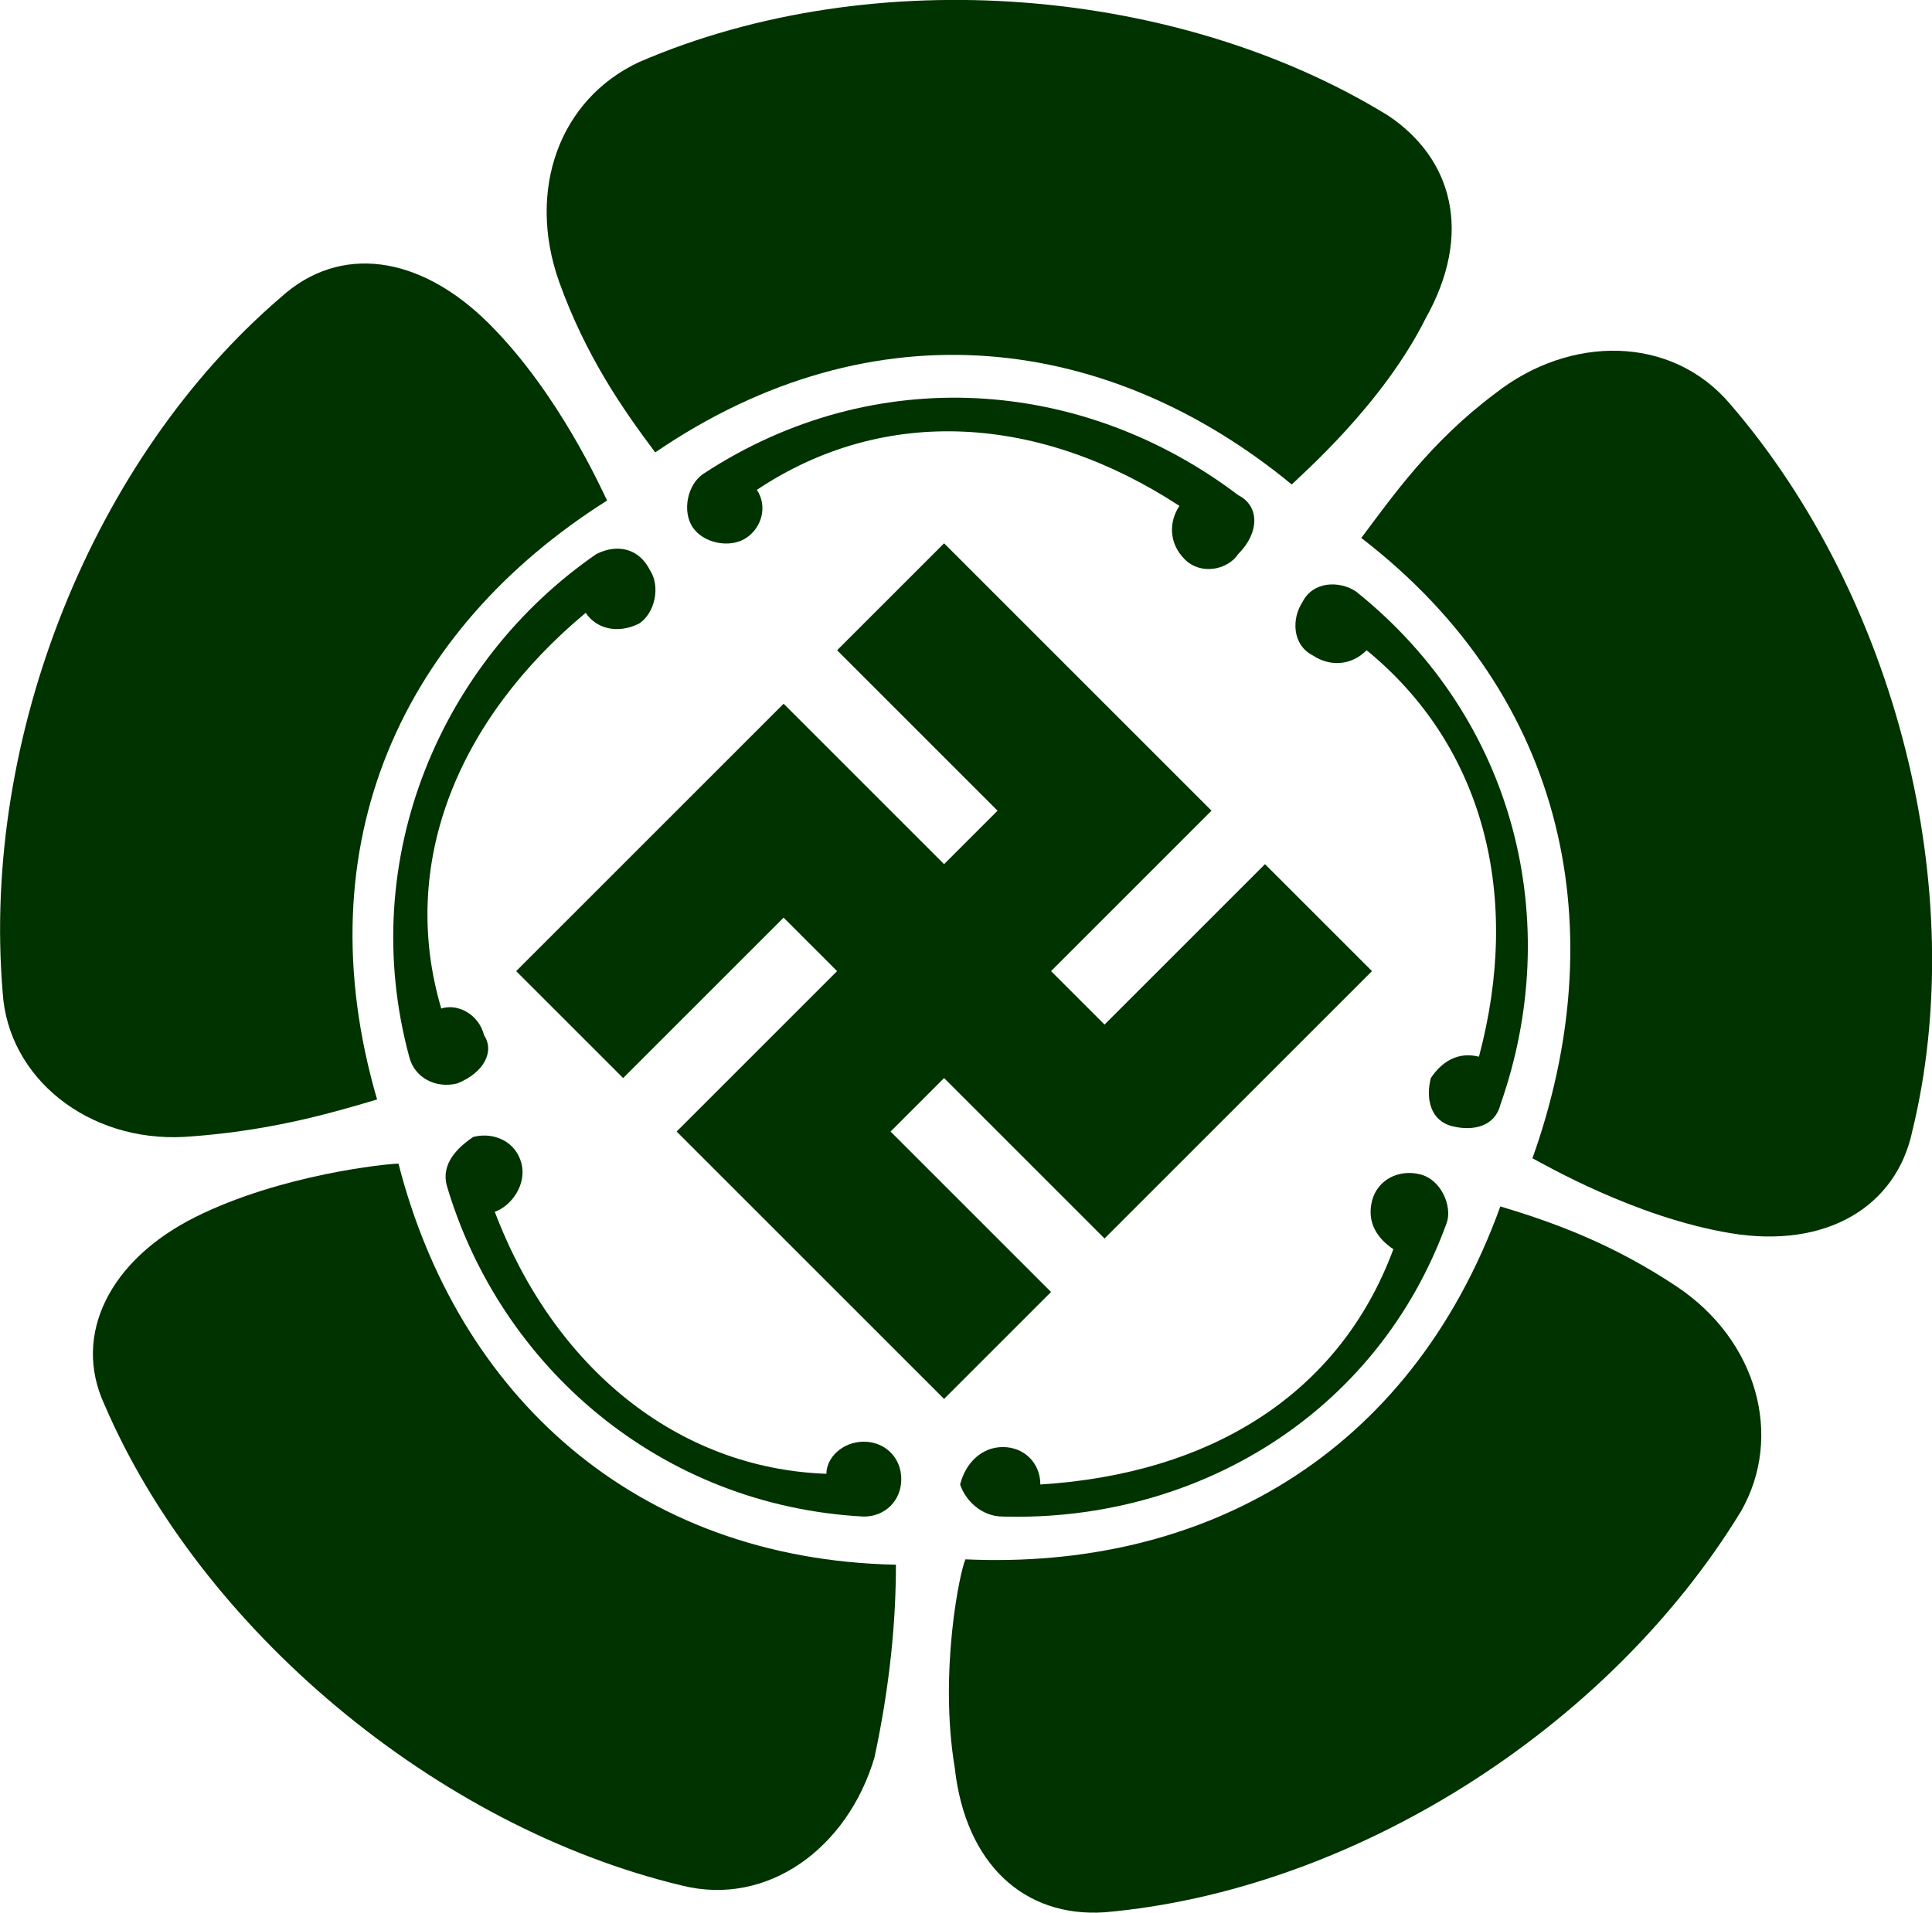
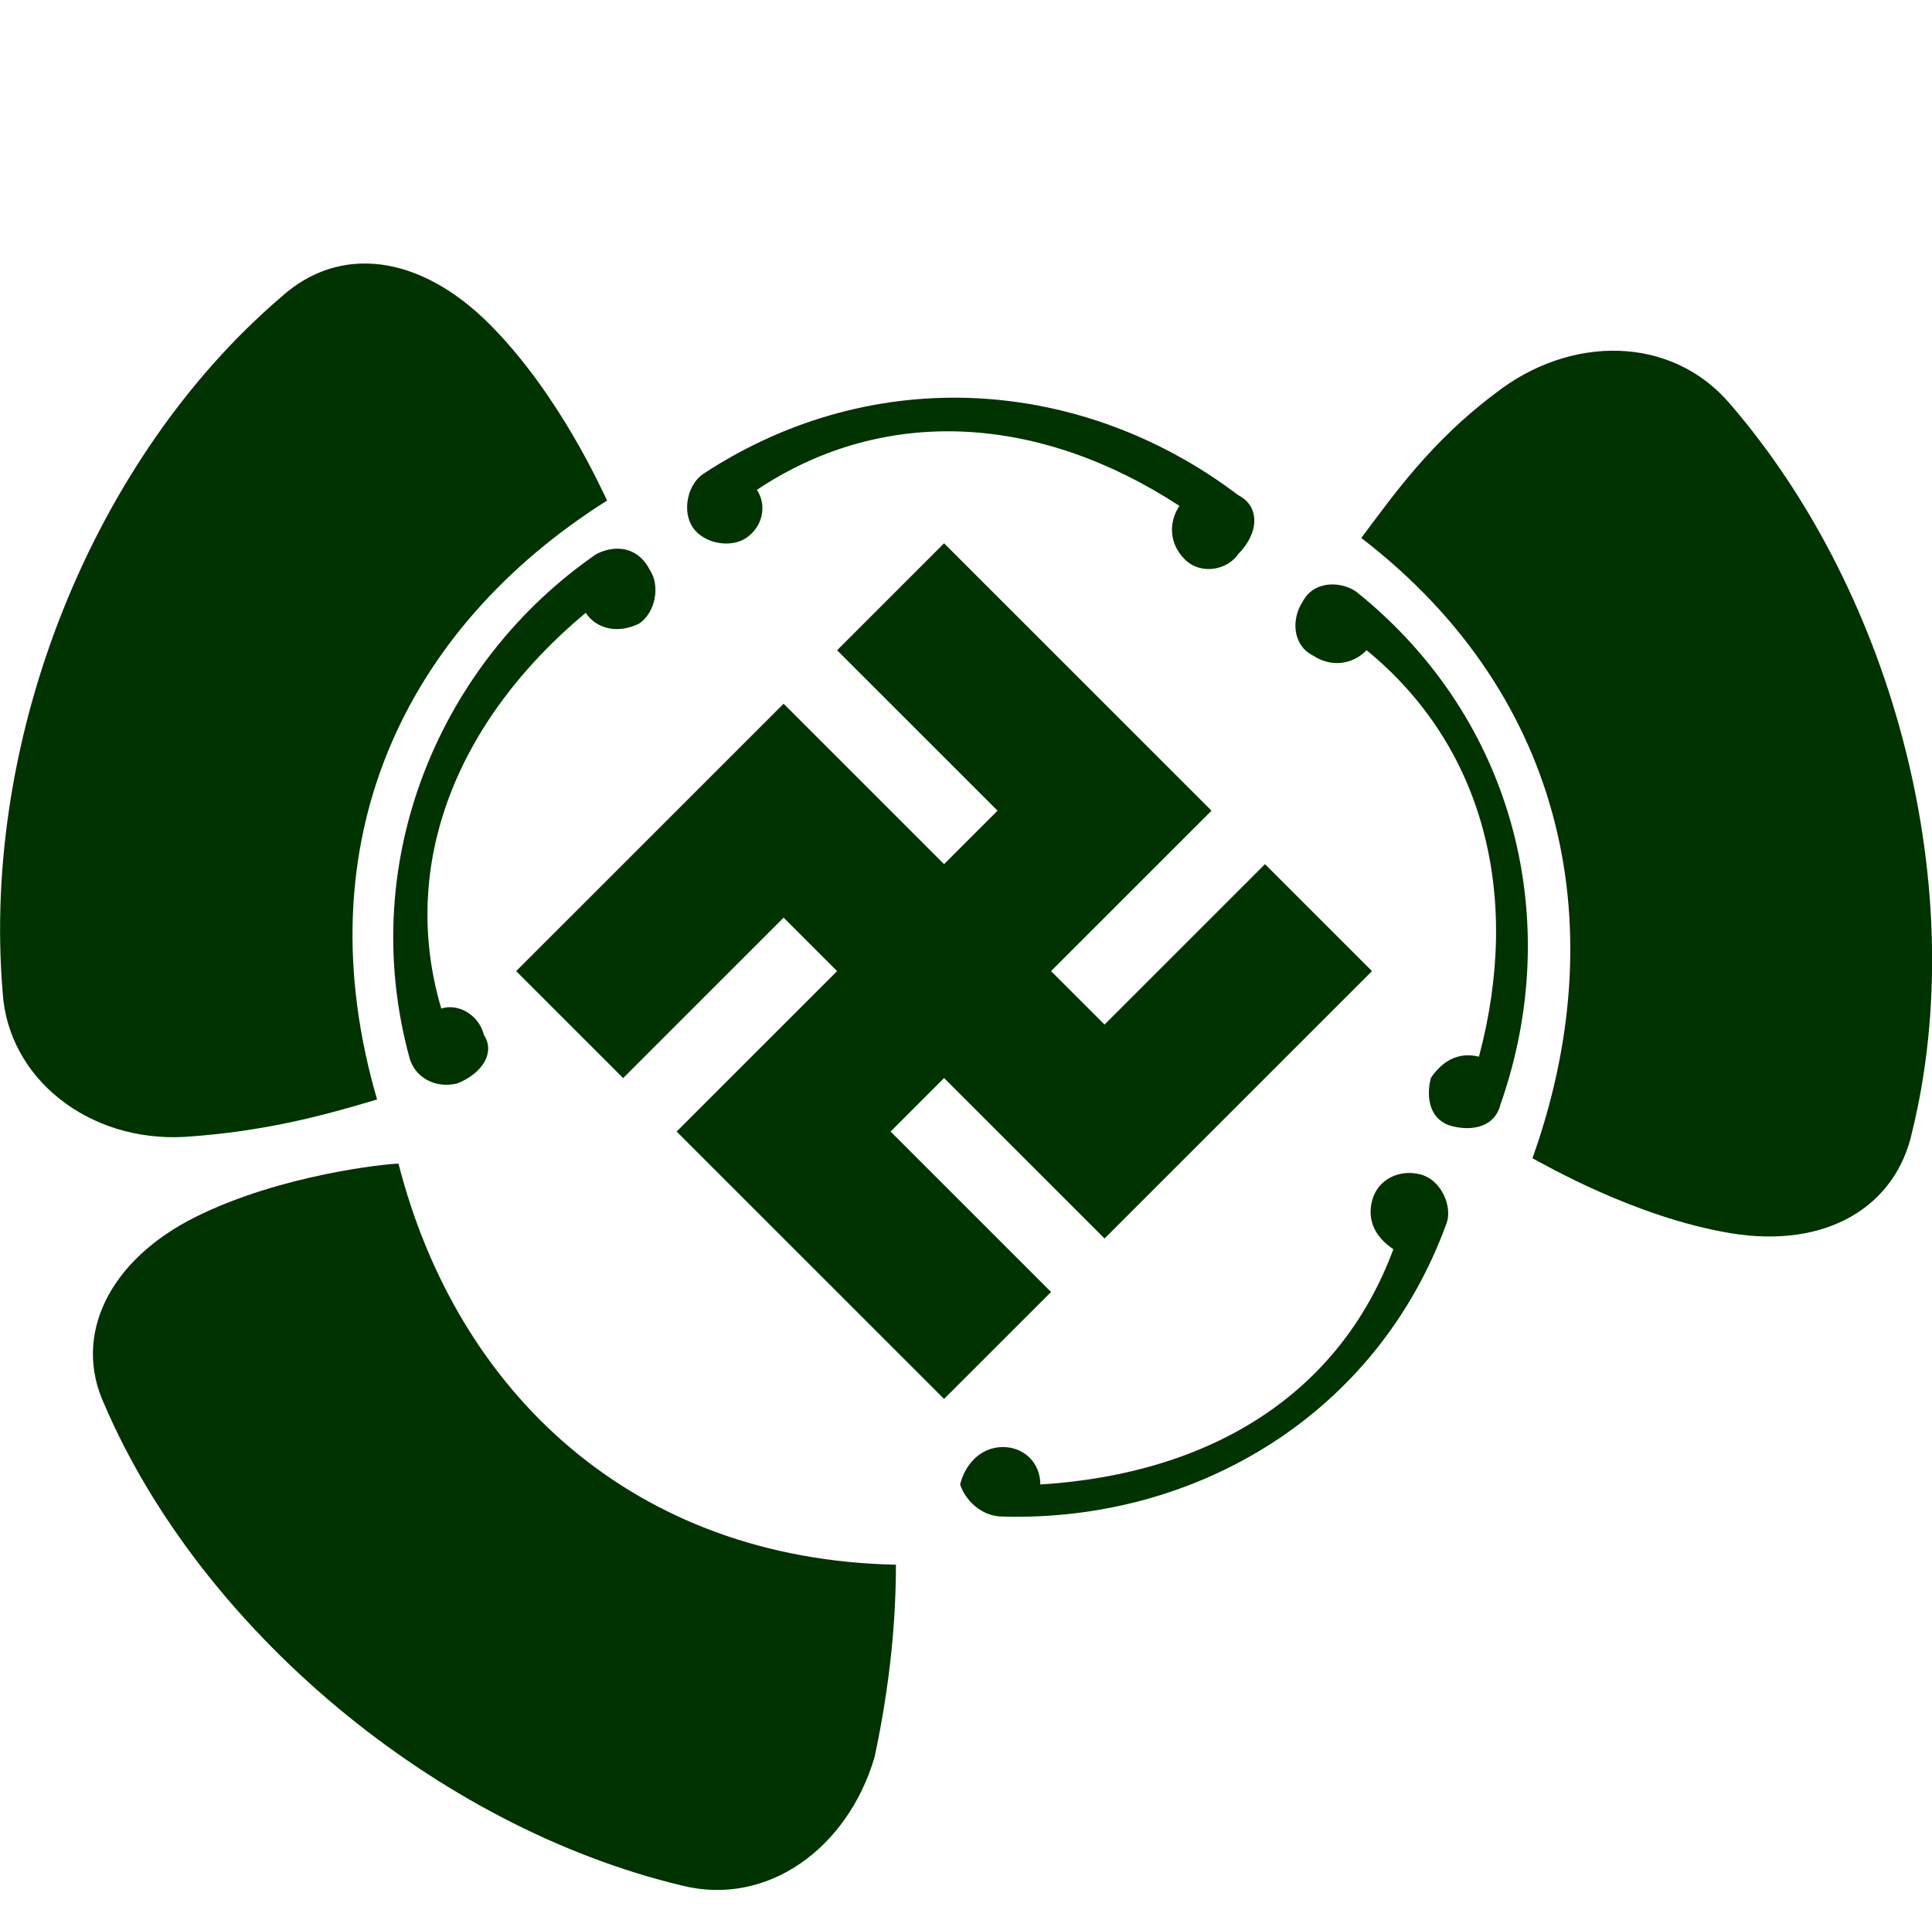
<svg xmlns="http://www.w3.org/2000/svg" viewBox="0 0 36.12 35.77">
  <defs>
    <style>
      .cls-1 {
        fill: #030;
      }
    </style>
  </defs>
  <g id="_イヤー_1" data-name="レイヤー 1" />
  <g id="_イヤー_2" data-name="レイヤー 2">
    <g id="_イヤー_1-2" data-name="レイヤー 1">
-       <path class="cls-1" d="M12.25,8.46c-.6-.8-1.3-1.8-1.8-3.2-.6-1.7,0-3.4,1.5-4.1,4.4-1.9,10.1-1.4,14,1,1.2,.8,1.6,2.2,.7,3.8-.8,1.6-2.3,2.9-2.5,3.1-3.4-2.8-7.8-3.4-11.9-.6" />
      <path class="cls-1" d="M20.65,23.16l5-5-2-2-3,3-1-1,3-3-5-5-2,2,3,3-1,1-3-3-5,5,2,2,3-3,1,1-3,3,5,5,2-2-3-3,1-1,3,3Z" />
      <path class="cls-1" d="M23.15,9.26c-2.9-2.2-6.8-2.5-10-.4-.3,.2-.4,.7-.2,1s.7,.4,1,.2,.4-.6,.2-.9c2.4-1.6,5.3-1.4,7.9,.3-.2,.3-.2,.7,.1,1,.3,.3,.8,.2,1-.1,.4-.4,.4-.9,0-1.1" />
      <path class="cls-1" d="M7.05,20.56c-1,.3-2.1,.6-3.6,.7-1.8,.1-3.3-1.1-3.4-2.7C-.35,13.76,1.75,8.56,5.25,5.56c1.1-1,2.6-.8,3.9,.5,1.3,1.3,2.1,3.1,2.2,3.3-3.8,2.4-5.7,6.4-4.3,11.2" />
      <path class="cls-1" d="M11.15,10.36c-2.9,2-4.5,5.7-3.5,9.4,.1,.4,.5,.6,.9,.5,.5-.2,.7-.6,.5-.9-.1-.4-.5-.6-.8-.5-.8-2.7,.3-5.4,2.7-7.4,.2,.3,.6,.4,1,.2,.3-.2,.4-.7,.2-1-.2-.4-.6-.5-1-.3" />
      <path class="cls-1" d="M16.75,29.26c0,1-.1,2.2-.4,3.6-.5,1.7-2,2.8-3.6,2.4-4.6-1.1-9-4.8-10.8-9-.6-1.3,.1-2.7,1.7-3.5s3.6-1,3.8-1c1.1,4.3,4.4,7.4,9.3,7.5" />
-       <path class="cls-1" d="M8.35,22.16c1,3.4,4,6,7.8,6.2,.4,0,.7-.3,.7-.7s-.3-.7-.7-.7-.7,.3-.7,.6c-2.8-.1-5.1-2-6.2-4.9,.3-.1,.6-.5,.5-.9s-.5-.6-.9-.5c-.3,.2-.6,.5-.5,.9" />
-       <path class="cls-1" d="M28.05,22.56c1,.3,2.1,.7,3.3,1.5,1.5,1,2,2.8,1.2,4.2-2.5,4.1-7.3,7.1-11.9,7.5-1.5,.1-2.6-.9-2.8-2.7-.3-1.8,.1-3.7,.2-3.9,4.4,.2,8.3-1.9,10-6.6" />
      <path class="cls-1" d="M18.75,28.36c3.6,.1,7-1.9,8.3-5.5,.1-.3-.1-.8-.5-.9s-.8,.1-.9,.5,.1,.7,.4,.9c-1,2.7-3.4,4.2-6.6,4.4,0-.4-.3-.7-.7-.7s-.7,.3-.8,.7c.1,.3,.4,.6,.8,.6" />
      <path class="cls-1" d="M25.45,10.06c.6-.8,1.3-1.8,2.5-2.7,1.4-1.1,3.3-1.1,4.4,.2,3.1,3.6,4.5,9.1,3.4,13.6-.3,1.4-1.6,2.2-3.4,1.9-1.8-.3-3.5-1.3-3.7-1.4,1.5-4.2,.7-8.6-3.2-11.6" />
      <path class="cls-1" d="M28.05,20.66c1.2-3.4,.3-7.2-2.7-9.6-.3-.2-.8-.2-1,.2-.2,.3-.2,.8,.2,1,.3,.2,.7,.2,1-.1,2.2,1.8,2.9,4.6,2.1,7.6-.4-.1-.7,.1-.9,.4-.1,.4,0,.8,.4,.9,.4,.1,.8,0,.9-.4" />
    </g>
  </g>
</svg>